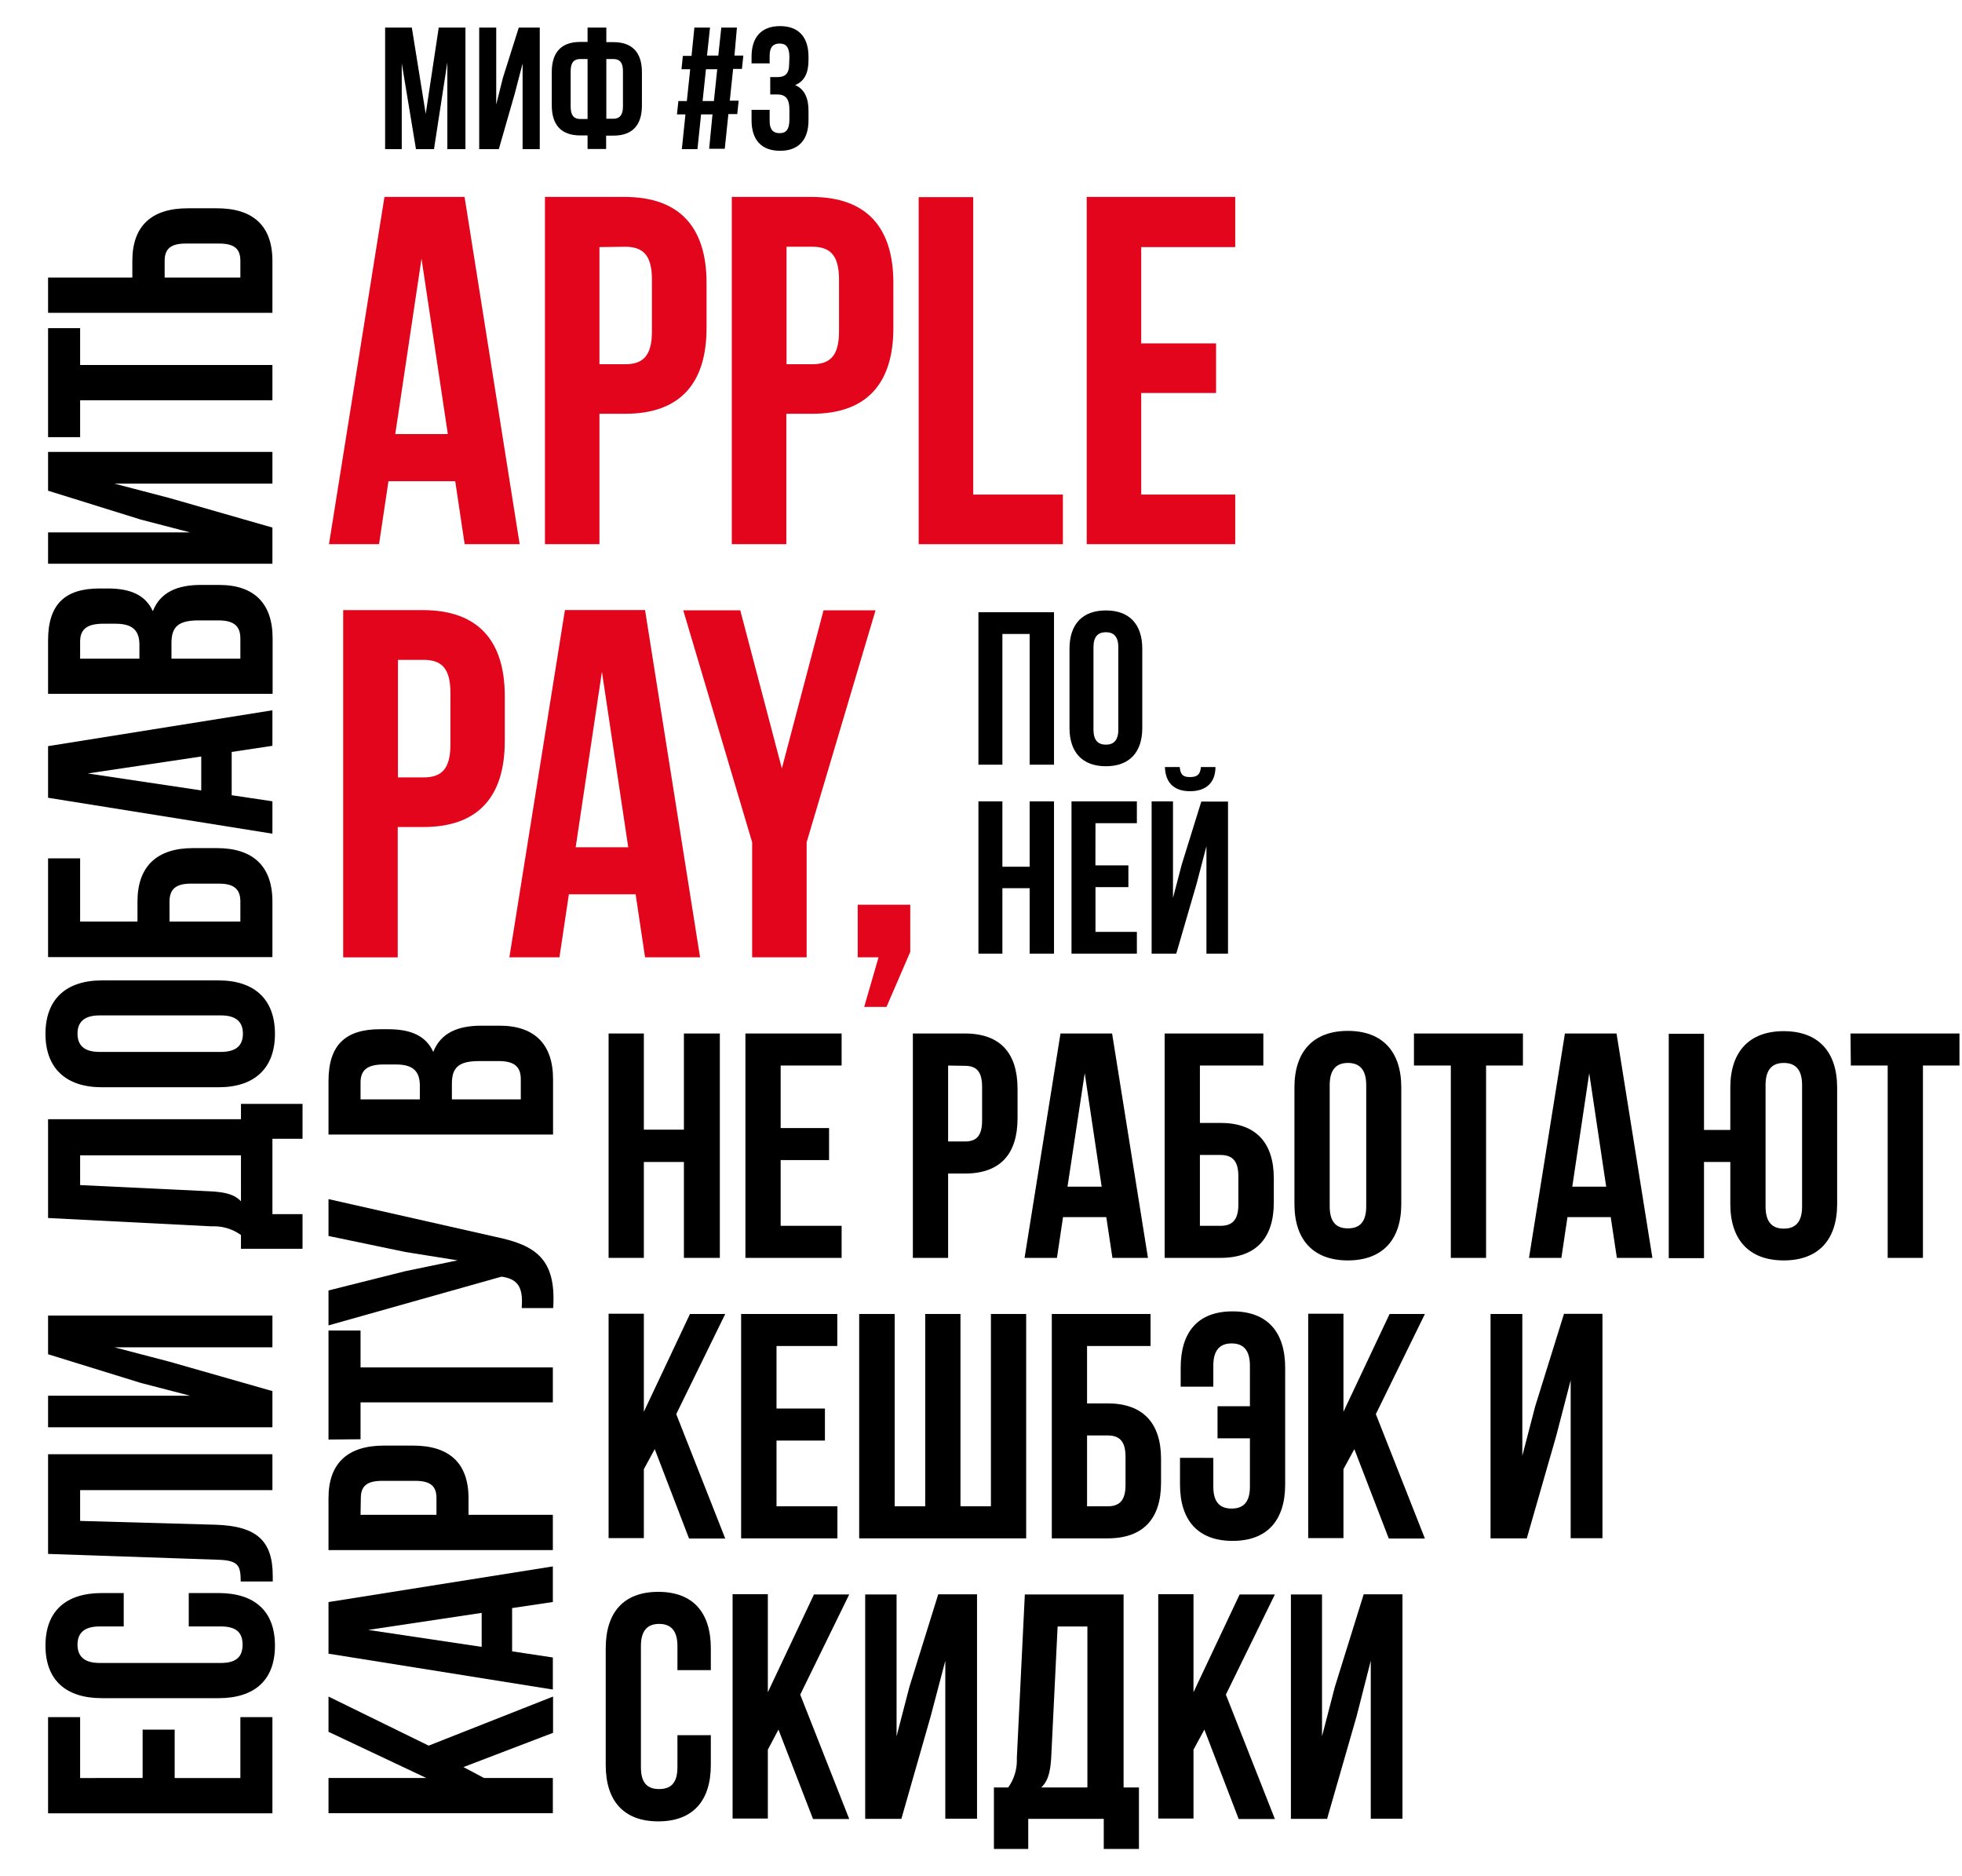
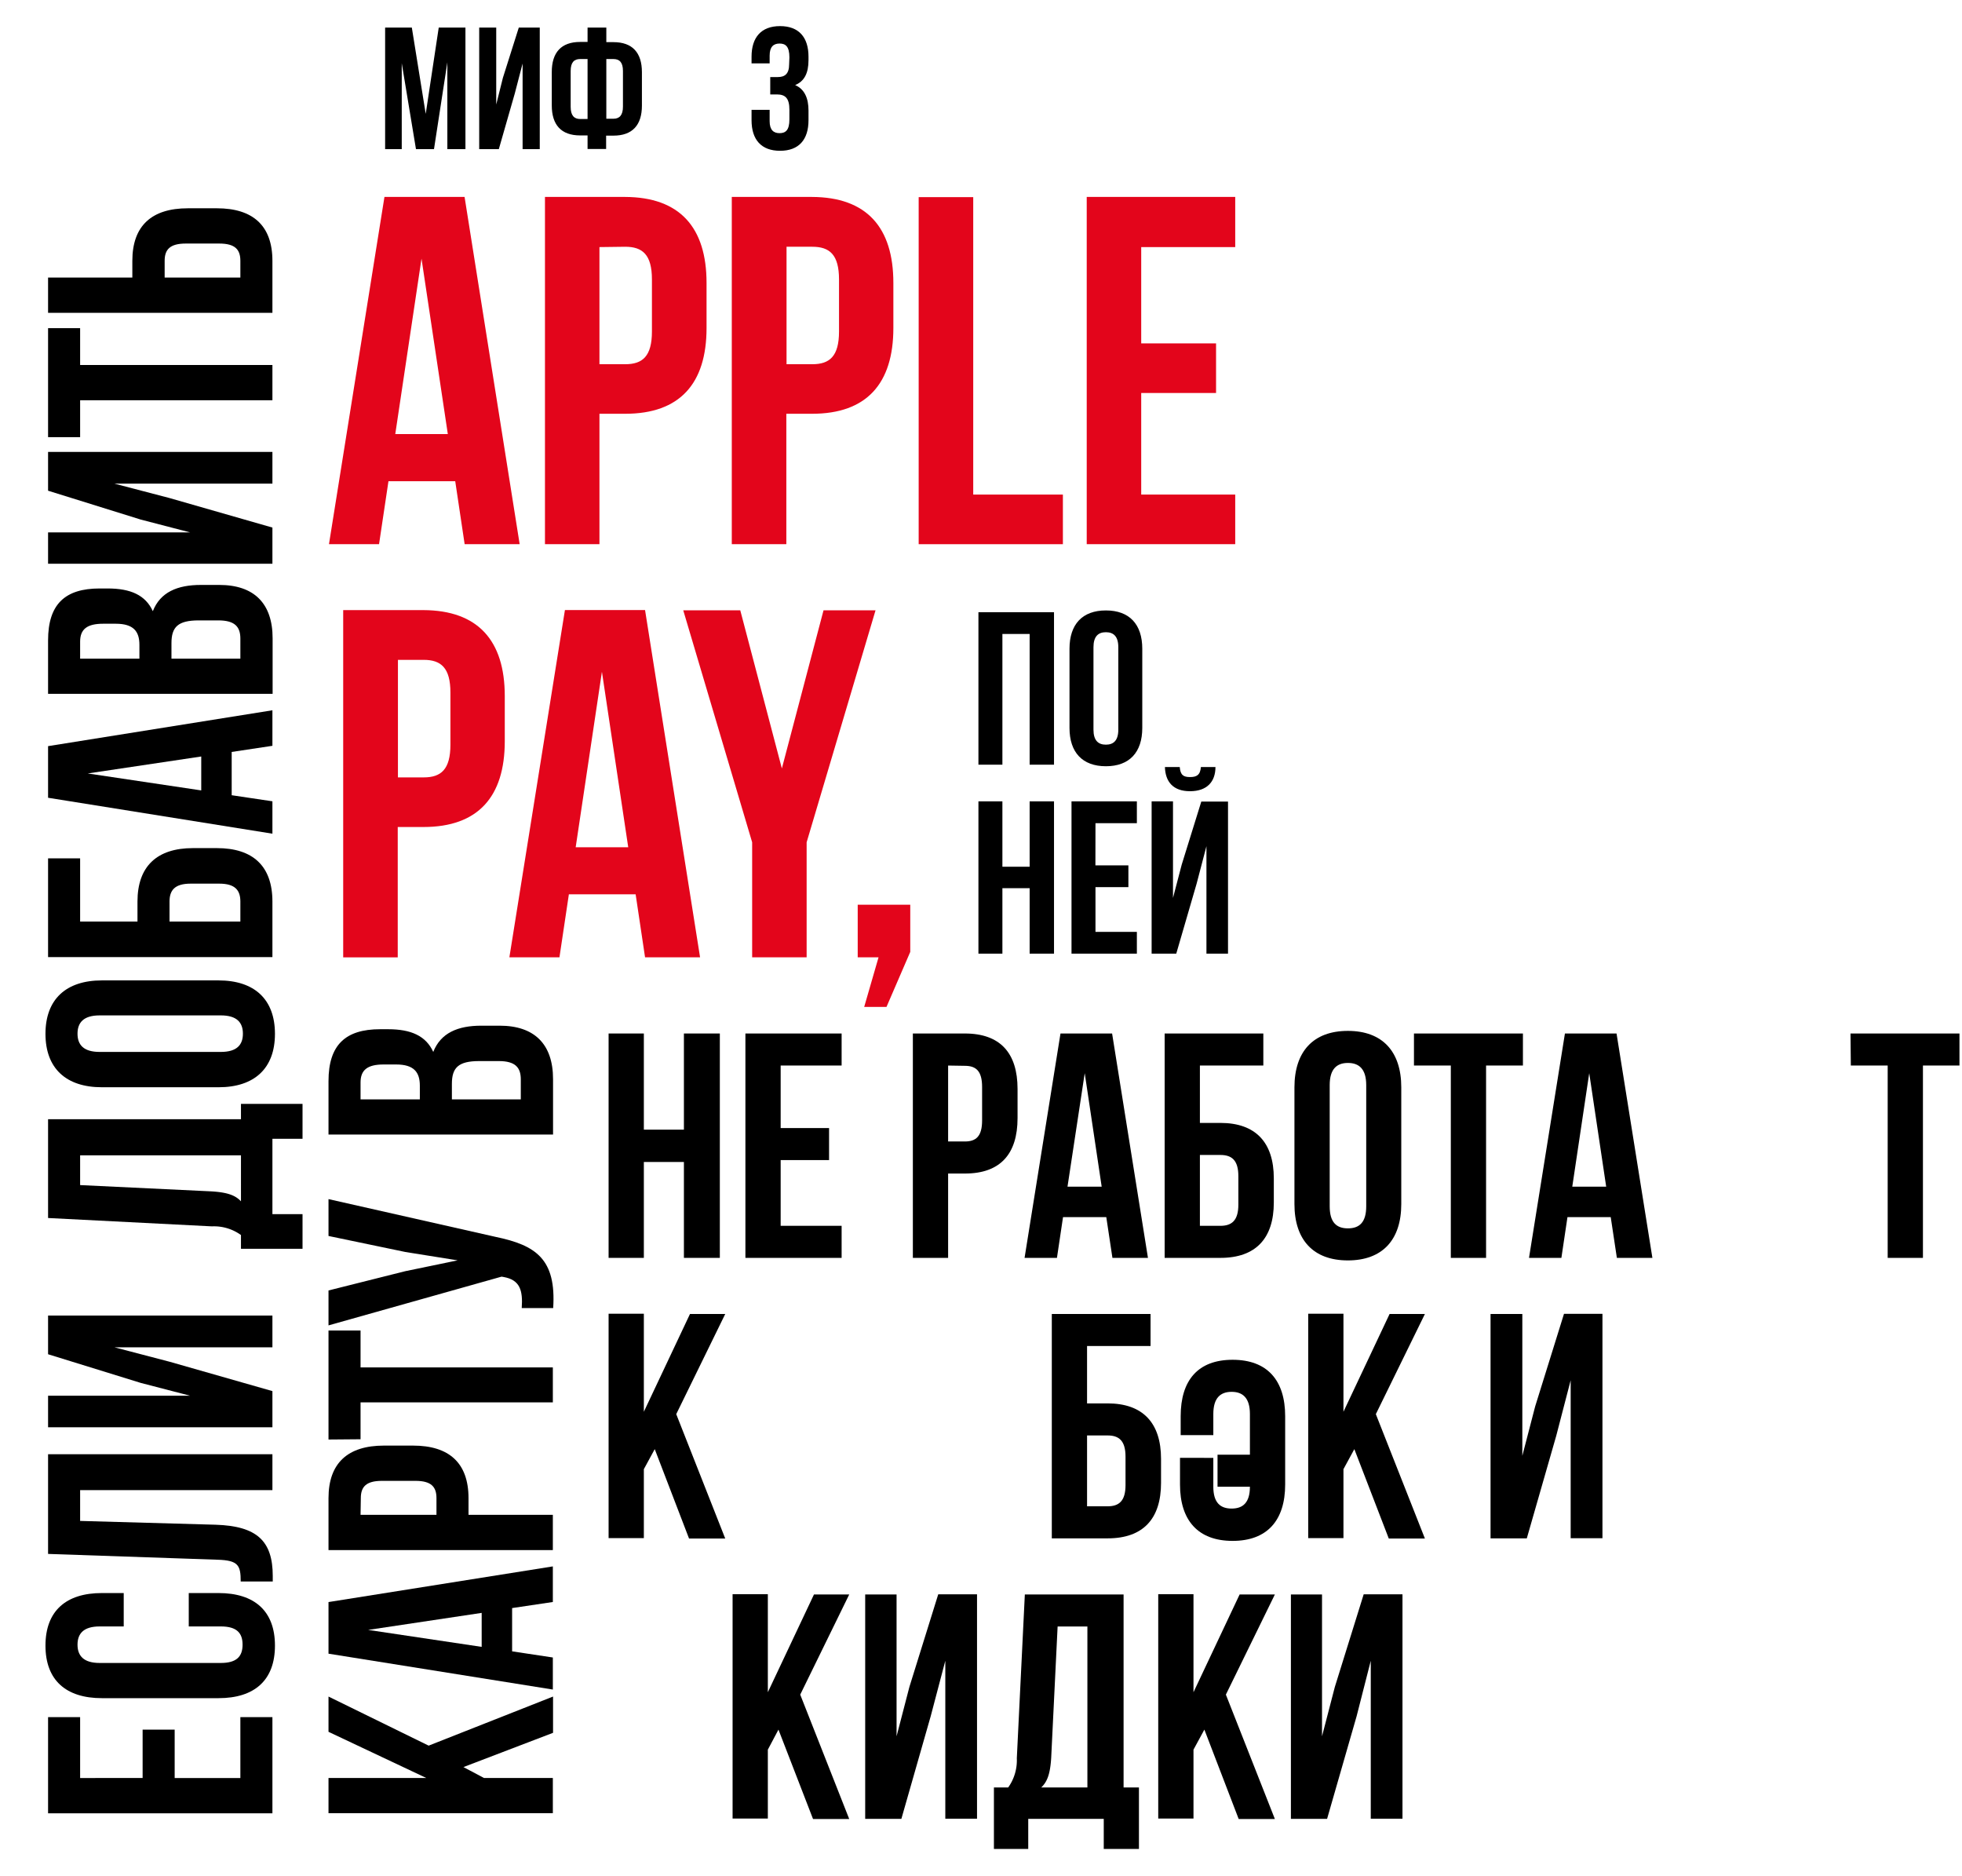
<svg xmlns="http://www.w3.org/2000/svg" id="Layer_1" data-name="Layer 1" viewBox="0 0 293.85 280.95">
  <defs>
    <style>.cls-1{fill:#e3051b;}</style>
  </defs>
  <title>alfa_apple_pay</title>
  <path d="M21.36,266.24V259h4.8v7.25H36v-9.12h4.8v14.4H7.2v-14.4H12v9.12Z" />
  <path d="M28.27,238.55h4.46c5.38,0,8.45,2.68,8.45,7.87s-3.07,7.87-8.45,7.87H15.26c-5.38,0-8.45-2.69-8.45-7.87s3.07-7.87,8.45-7.87h3.27v5h-3.6c-2.4,0-3.32,1.06-3.32,2.73s.92,2.74,3.32,2.74H33.07c2.4,0,3.26-1,3.26-2.74s-.86-2.73-3.26-2.73h-4.8Z" />
  <path d="M36.05,236.82c0-2.4-.34-3.17-3.46-3.26L7.2,232.69V217.76H40.8v5.38H12v4.61l20.3.57c6.15.2,8.55,2.4,8.55,7.68v.82Z" />
  <path d="M40.8,208.31v5.42H7.2V209H28.46l-7.39-1.92L7.2,202.79V197H40.8v4.75H17.13l8.26,2.16Z" />
  <path d="M45.31,170.53H40.8v11.28h4.51V187H36.09v-2.06a6.9,6.9,0,0,0-4.36-1.3L7.2,182.39V167.6H36.09v-2.3h9.22ZM31.63,178.4c2.54.15,3.65.63,4.46,1.49V173H12v4.46Z" />
  <path d="M15.26,162.81c-5.38,0-8.45-2.84-8.45-8s3.07-8,8.45-8H32.73c5.38,0,8.45,2.83,8.45,8s-3.07,8-8.45,8Zm17.81-5.29c2.4,0,3.31-1.05,3.31-2.73s-.91-2.74-3.31-2.74H14.93c-2.4,0-3.32,1.06-3.32,2.74s.92,2.73,3.32,2.73Z" />
  <path d="M40.8,143.32H7.2V128.53H12V138h8.59V135c0-5.28,2.93-8,8.3-8h3.6c5.38,0,8.31,2.68,8.31,8ZM36,135c0-1.68-.77-2.68-3.17-2.68H28.56c-2.4,0-3.17,1-3.17,2.68V138H36Z" />
  <path d="M40.8,106.36v5.32l-6.1.92v6.48l6.1.91v4.85L7.2,119.46v-7.73Zm-10.66,12v-5.08l-17,2.54Z" />
  <path d="M14.93,88.12h1.19c3.46,0,5.67,1,6.77,3.4,1.11-2.83,3.65-3.93,7.2-3.93h2.74c5.19,0,8,2.73,8,8v8.31H7.2v-8C7.2,90.47,9.74,88.12,14.93,88.12ZM12,98.63h8.88V96.56c0-2-.87-3.16-3.55-3.16H15.45c-2.4,0-3.45.81-3.45,2.68Zm13.68,0H36v-3c0-1.77-.82-2.73-3.31-2.73H29.76c-3.12,0-4.08,1-4.08,3.41Z" />
  <path d="M40.8,79v5.42H7.2v-4.7H28.46L21.07,77.8,7.2,73.48V67.67H40.8v4.75H17.13l8.26,2.16Z" />
  <path d="M7.2,65.46V49.14H12v5.52H40.8v5.28H12v5.52Z" />
  <path d="M40.8,46.84H7.2V41.56H19.82v-2.5c0-5.28,2.93-7.87,8.31-7.87h4.36c5.38,0,8.31,2.59,8.31,7.87ZM36,39.06c0-1.68-.77-2.59-3.17-2.59h-5c-2.4,0-3.17.91-3.17,2.59v2.5H36Z" />
  <path d="M69.41,264.61l3.07,1.63H82.8v5.28H49.2v-5.28H63.84L49.2,259.33v-5.28l15,7.35,18.63-7.35v5.43Z" />
  <path d="M82.8,234.56v5.33l-6.1.91v6.48l6.1.92V253l-33.6-5.37v-7.73ZM72.14,246.61v-5.09l-17,2.55Z" />
  <path d="M57.5,216.47h4.37c5.38,0,8.3,2.59,8.3,7.87v2.5H82.8v5.28H49.2v-7.78C49.2,219.06,52.12,216.47,57.5,216.47ZM54,226.84H65.37v-2.5c0-1.68-.76-2.59-3.16-2.59h-5c-2.4,0-3.17.91-3.17,2.59Z" />
  <path d="M49.2,215.56V199.24H54v5.52H82.8V210H54v5.52Z" />
  <path d="M74.25,185.22c6,1.25,9.08,3.31,8.6,10.66H78.14c.19-2.69-.28-4.23-2.73-4.66l-.29-.05-25.92,7.3v-5.23l11.47-2.88,7.87-1.63-7.82-1.25-11.52-2.4v-5.52Z" />
  <path d="M56.93,154.12h1.19c3.46,0,5.67,1,6.77,3.4,1.11-2.83,3.65-3.93,7.2-3.93h2.74c5.19,0,8,2.74,8,8v8.3H49.2v-8C49.2,156.47,51.74,154.12,56.93,154.12ZM54,164.63h8.88v-2.06c0-2-.87-3.17-3.55-3.17H57.45c-2.4,0-3.45.81-3.45,2.69Zm13.68,0H78v-3c0-1.78-.82-2.74-3.31-2.74H71.76c-3.12,0-4.08,1-4.08,3.41Z" />
  <path class="cls-1" d="M77.83,81.49H69.59l-1.41-9.43h-10l-1.41,9.43h-7.5l8.31-52h12ZM59.2,65h7.87L63.13,38.73Z" />
  <path class="cls-1" d="M105.82,42.37v6.75c0,8.32-4,12.84-12.18,12.84H89.78V81.49H81.62v-52h12C101.81,29.52,105.82,34.05,105.82,42.37ZM89.78,37V54.54h3.86c2.6,0,4-1.19,4-4.9V41.85c0-3.72-1.41-4.9-4-4.9Z" />
  <path class="cls-1" d="M133.8,42.37v6.75c0,8.32-4,12.84-12.17,12.84h-3.86V81.49H109.6v-52h12C129.8,29.52,133.8,34.05,133.8,42.37Zm-16-5.42V54.54h3.86c2.6,0,4-1.19,4-4.9V41.85c0-3.72-1.41-4.9-4-4.9Z" />
  <path class="cls-1" d="M137.59,29.52h8.17V74.06h13.43v7.43h-21.6Z" />
  <path class="cls-1" d="M170.92,51.42h11.21v7.43H170.92V74.06H185v7.43H162.76v-52H185V37H170.92Z" />
  <path class="cls-1" d="M75.6,104.23V111c0,8.31-4,12.84-12.17,12.84H59.57v19.52H51.4v-52h12C71.59,91.39,75.6,95.92,75.6,104.23Zm-16-5.42v17.6h3.86c2.6,0,4-1.19,4-4.9v-7.8c0-3.71-1.41-4.9-4-4.9Z" />
  <path class="cls-1" d="M104.85,143.35H96.61l-1.41-9.43h-10l-1.41,9.43h-7.5l8.32-52h12ZM86.22,126.87h7.87l-3.94-26.28Z" />
  <path class="cls-1" d="M112.65,126.13,102.33,91.39h8.54l6.23,23.68,6.24-23.68h7.79l-10.32,34.74v17.22h-8.16Z" />
  <path class="cls-1" d="M128.46,143.35v-7.87h7.87v7.06l-3.56,8.24h-3.34l2.15-7.43Z" />
  <path d="M96.43,188.36H91.15v-33.6h5.28v14.4h6v-14.4h5.38v33.6h-5.38V174h-6Z" />
  <path d="M116.92,168.92h7.25v4.8h-7.25v9.84h9.13v4.8H111.64v-33.6h14.41v4.8h-9.13Z" />
  <path d="M152.4,163.06v4.37c0,5.38-2.59,8.3-7.87,8.3H142v12.63h-5.28v-33.6h7.78C149.81,154.76,152.4,157.69,152.4,163.06ZM142,159.56v11.37h2.5c1.68,0,2.59-.76,2.59-3.16v-5c0-2.4-.91-3.17-2.59-3.17Z" />
  <path d="M171.93,188.36h-5.32l-.92-6.1h-6.48l-.91,6.1h-4.85l5.38-33.6h7.73ZM159.88,177.7H165l-2.54-17Z" />
  <path d="M174.43,188.36v-33.6h14.78v4.8h-9.5v8.59h3.07c5.28,0,8,2.93,8,8.3v3.61c0,5.37-2.69,8.3-8,8.3Zm8.35-4.8c1.68,0,2.69-.77,2.69-3.17v-4.27c0-2.4-1-3.17-2.69-3.17h-3.07v10.61Z" />
  <path d="M193.87,162.82c0-5.37,2.83-8.45,8-8.45s8,3.08,8,8.45V180.3c0,5.37-2.83,8.44-8,8.44s-8-3.07-8-8.44Zm5.28,17.81c0,2.4,1,3.31,2.73,3.31s2.74-.91,2.74-3.31V162.49c0-2.4-1.06-3.32-2.74-3.32s-2.73.92-2.73,3.32Z" />
  <path d="M211.77,154.76h16.32v4.8h-5.52v28.8h-5.28v-28.8h-5.52Z" />
  <path d="M247.48,188.36h-5.32l-.92-6.1h-6.48l-.91,6.1H229l5.38-33.6h7.73Zm-12-10.66h5.08l-2.54-17Z" />
-   <path d="M259.15,174h-3.94v14.4h-5.28v-33.6h5.28v14.4h3.94v-6.34c0-5.37,2.83-8.45,8-8.45s8,3.08,8,8.45V180.3c0,5.37-2.83,8.44-8,8.44s-8-3.07-8-8.44Zm5.28,6.67c0,2.4,1.05,3.31,2.73,3.31s2.74-.91,2.74-3.31V162.49c0-2.4-1.06-3.32-2.74-3.32s-2.73.92-2.73,3.32Z" />
  <path d="M277.15,154.76h16.32v4.8H288v28.8h-5.28v-28.8h-5.52Z" />
  <path d="M98.06,217,96.43,220v10.32H91.15v-33.6h5.28V211.4l6.91-14.64h5.28l-7.34,15,7.34,18.63H103.2Z" />
-   <path d="M116.3,210.92h7.25v4.8H116.3v9.84h9.12v4.8H111v-33.6h14.4v4.8H116.3Z" />
-   <path d="M128.68,230.36v-33.6H134v28.8h4.57v-28.8h5.28v28.8h4.56v-28.8h5.28v33.6Z" />
  <path d="M157.53,230.36v-33.6h14.79v4.8h-9.51v8.59h3.08c5.28,0,8,2.93,8,8.3v3.61c0,5.37-2.68,8.3-8,8.3Zm8.36-4.8c1.68,0,2.68-.77,2.68-3.17v-4.27c0-2.4-1-3.17-2.68-3.17h-3.08v10.61Z" />
-   <path d="M181.72,218.31v4.32c0,2.4,1.06,3.27,2.74,3.27s2.74-.87,2.74-3.27v-7.25h-4.85v-4.8h4.85v-6.09c0-2.4-1.06-3.32-2.74-3.32s-2.74.92-2.74,3.32v3.16h-4.89v-2.83c0-5.38,2.59-8.45,7.78-8.45s7.87,3.07,7.87,8.45V222.3c0,5.37-2.69,8.44-7.87,8.44s-7.88-3.07-7.88-8.44v-4Z" />
+   <path d="M181.72,218.31v4.32c0,2.4,1.06,3.27,2.74,3.27s2.74-.87,2.74-3.27h-4.85v-4.8h4.85v-6.09c0-2.4-1.06-3.32-2.74-3.32s-2.74.92-2.74,3.32v3.16h-4.89v-2.83c0-5.38,2.59-8.45,7.78-8.45s7.87,3.07,7.87,8.45V222.3c0,5.37-2.69,8.44-7.87,8.44s-7.88-3.07-7.88-8.44v-4Z" />
  <path d="M202.84,217,201.21,220v10.32h-5.28v-33.6h5.28V211.4l6.91-14.64h5.29l-7.35,15,7.35,18.63H208Z" />
  <path d="M228.67,230.36h-5.43v-33.6H228V218l1.92-7.39,4.32-13.87H240v33.6h-4.76V206.69L233.08,215Z" />
-   <path d="M106.46,259.83v4.47c0,5.37-2.69,8.44-7.87,8.44s-7.87-3.07-7.87-8.44V246.82c0-5.38,2.69-8.45,7.87-8.45s7.87,3.07,7.87,8.45v3.27h-5v-3.6c0-2.4-1.06-3.32-2.74-3.32s-2.73.92-2.73,3.32v18.14c0,2.4,1,3.27,2.73,3.27s2.74-.87,2.74-3.27v-4.8Z" />
  <path d="M116.59,259,115,262v10.32h-5.28v-33.6H115V253.4l6.91-14.64h5.28l-7.34,15,7.34,18.63h-5.42Z" />
  <path d="M135,272.36h-5.42v-33.6h4.7V260l1.92-7.39,4.32-13.87h5.81v33.6h-4.75V248.69L139.39,257Z" />
  <path d="M165.31,276.87v-4.51H154v4.51h-5.14v-9.21H151a7,7,0,0,0,1.29-4.37l1.2-24.53h14.79v28.9h2.3v9.21Zm-7.87-13.68c-.15,2.54-.63,3.65-1.49,4.47h6.91v-24.1H158.4Z" />
  <path d="M180.38,259,178.75,262v10.32h-5.28v-33.6h5.28V253.4l6.91-14.64h5.28l-7.34,15,7.34,18.63h-5.42Z" />
  <path d="M198.76,272.36h-5.42v-33.6H198V260l1.92-7.39,4.32-13.87h5.81v33.6h-4.75V248.69L203.18,257Z" />
  <path d="M150.13,114.51h-3.59V91.67h11.32v22.84h-3.65V94.93h-4.08Z" />
  <path d="M160.18,97.15c0-3.66,1.92-5.74,5.45-5.74s5.45,2.08,5.45,5.74V109c0,3.66-1.93,5.74-5.45,5.74s-5.45-2.08-5.45-5.74Zm3.59,12.11c0,1.63.72,2.25,1.86,2.25s1.86-.62,1.86-2.25V96.92c0-1.63-.72-2.25-1.86-2.25s-1.86.62-1.86,2.25Z" />
  <path d="M150.13,142.8h-3.59V120h3.59v9.79h4.08V120h3.65V142.8h-3.65V133h-4.08Z" />
  <path d="M164.06,129.58H169v3.26h-4.93v6.7h6.2v3.26h-9.79V120h9.79v3.27h-6.2Z" />
  <path d="M176.17,142.8h-3.69V120h3.2v14.46l1.31-5,2.93-9.43h4V142.8h-3.23V126.71l-1.47,5.61Zm3.69-27.94c-.1,1.21-.65,1.5-1.63,1.5s-1.44-.29-1.54-1.5h-2.22c.07,2.22,1.24,3.62,3.76,3.62s3.81-1.4,3.81-3.62Z" />
  <path d="M63.76,17.05,65.71,4.13h4v18.2H67v-13L65,22.33h-2.7L60.17,9.46V22.33H57.68V4.13h4Z" />
  <path d="M74.71,22.33H71.77V4.13h2.55V15.65l1-4L77.7,4.13h3.14v18.2H78.27V9.51L77.1,14Z" />
  <path d="M88,20.28H86.9c-2.86,0-4.26-1.59-4.26-4.5v-5c0-2.91,1.4-4.5,4.26-4.5H88V4.13h2.81V6.31h1.06c2.86,0,4.27,1.59,4.27,4.5v5c0,2.91-1.41,4.5-4.27,4.5H90.78v2H88ZM88,8.84H86.9c-.91,0-1.43.49-1.43,1.79V16c0,1.3.52,1.82,1.43,1.82H88Zm2.81,0v8.94h1.06c.91,0,1.43-.52,1.43-1.82V10.63c0-1.3-.52-1.79-1.43-1.79Z" />
-   <path d="M106.71,17.13H105l-.54,5.2h-2.34l.54-5.2h-1.27l.21-2h1.27l.5-4.76h-1.3l.2-2h1.3L104,4.13h2.34l-.45,4.19h1.69l.45-4.19h2.34L110,8.32h1.33l-.21,2h-1.32l-.5,4.76h1.33l-.21,2h-1.33l-.54,5.2h-2.34Zm-1.48-2h1.69l.5-4.76h-1.69Z" />
  <path d="M118.23,8.6c0-1.64-.57-2.08-1.48-2.08s-1.48.5-1.48,1.8V9.49h-2.71v-1c0-2.91,1.46-4.58,4.27-4.58s4.26,1.67,4.26,4.58V9c0,1.95-.62,3.17-2,3.74,1.43.62,2,2,2,3.82V18c0,2.92-1.45,4.58-4.26,4.58s-4.27-1.66-4.27-4.58V16.45h2.71v1.7c0,1.29.57,1.79,1.48,1.79s1.48-.44,1.48-2.06V16.45c0-1.69-.57-2.31-1.87-2.31h-1v-2.6h1.12c1.06,0,1.71-.47,1.71-1.92Z" />
</svg>